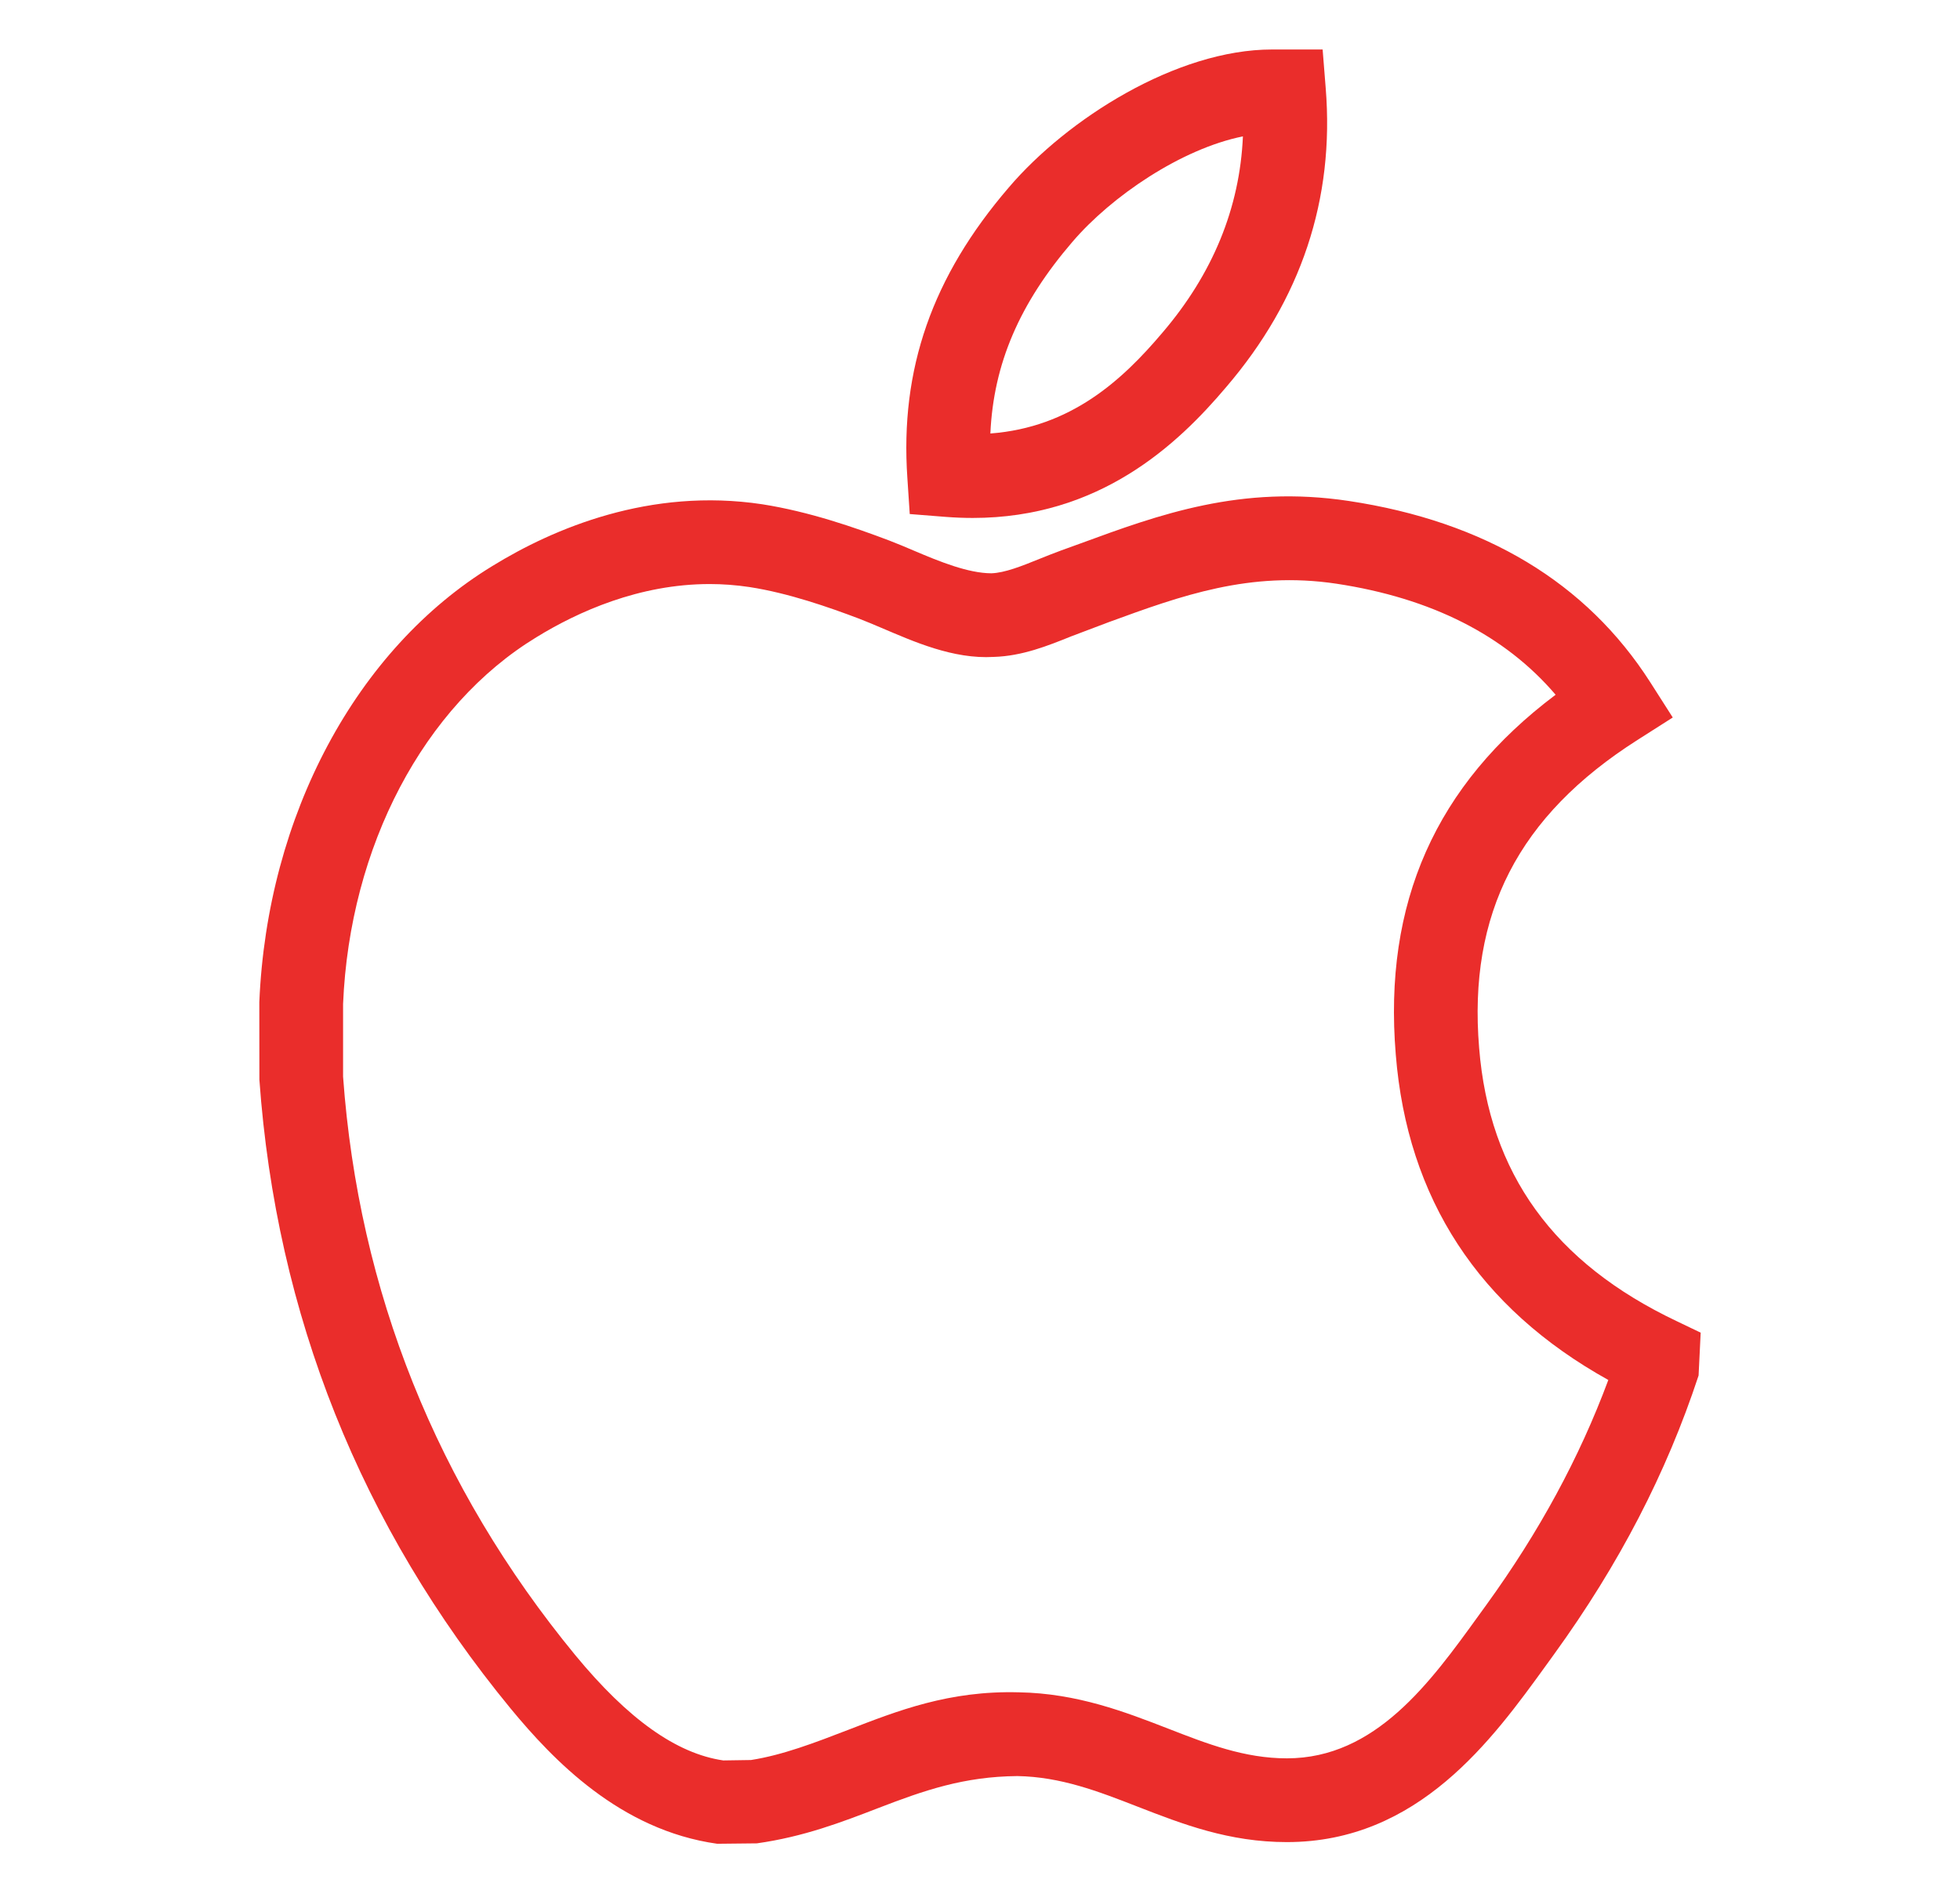
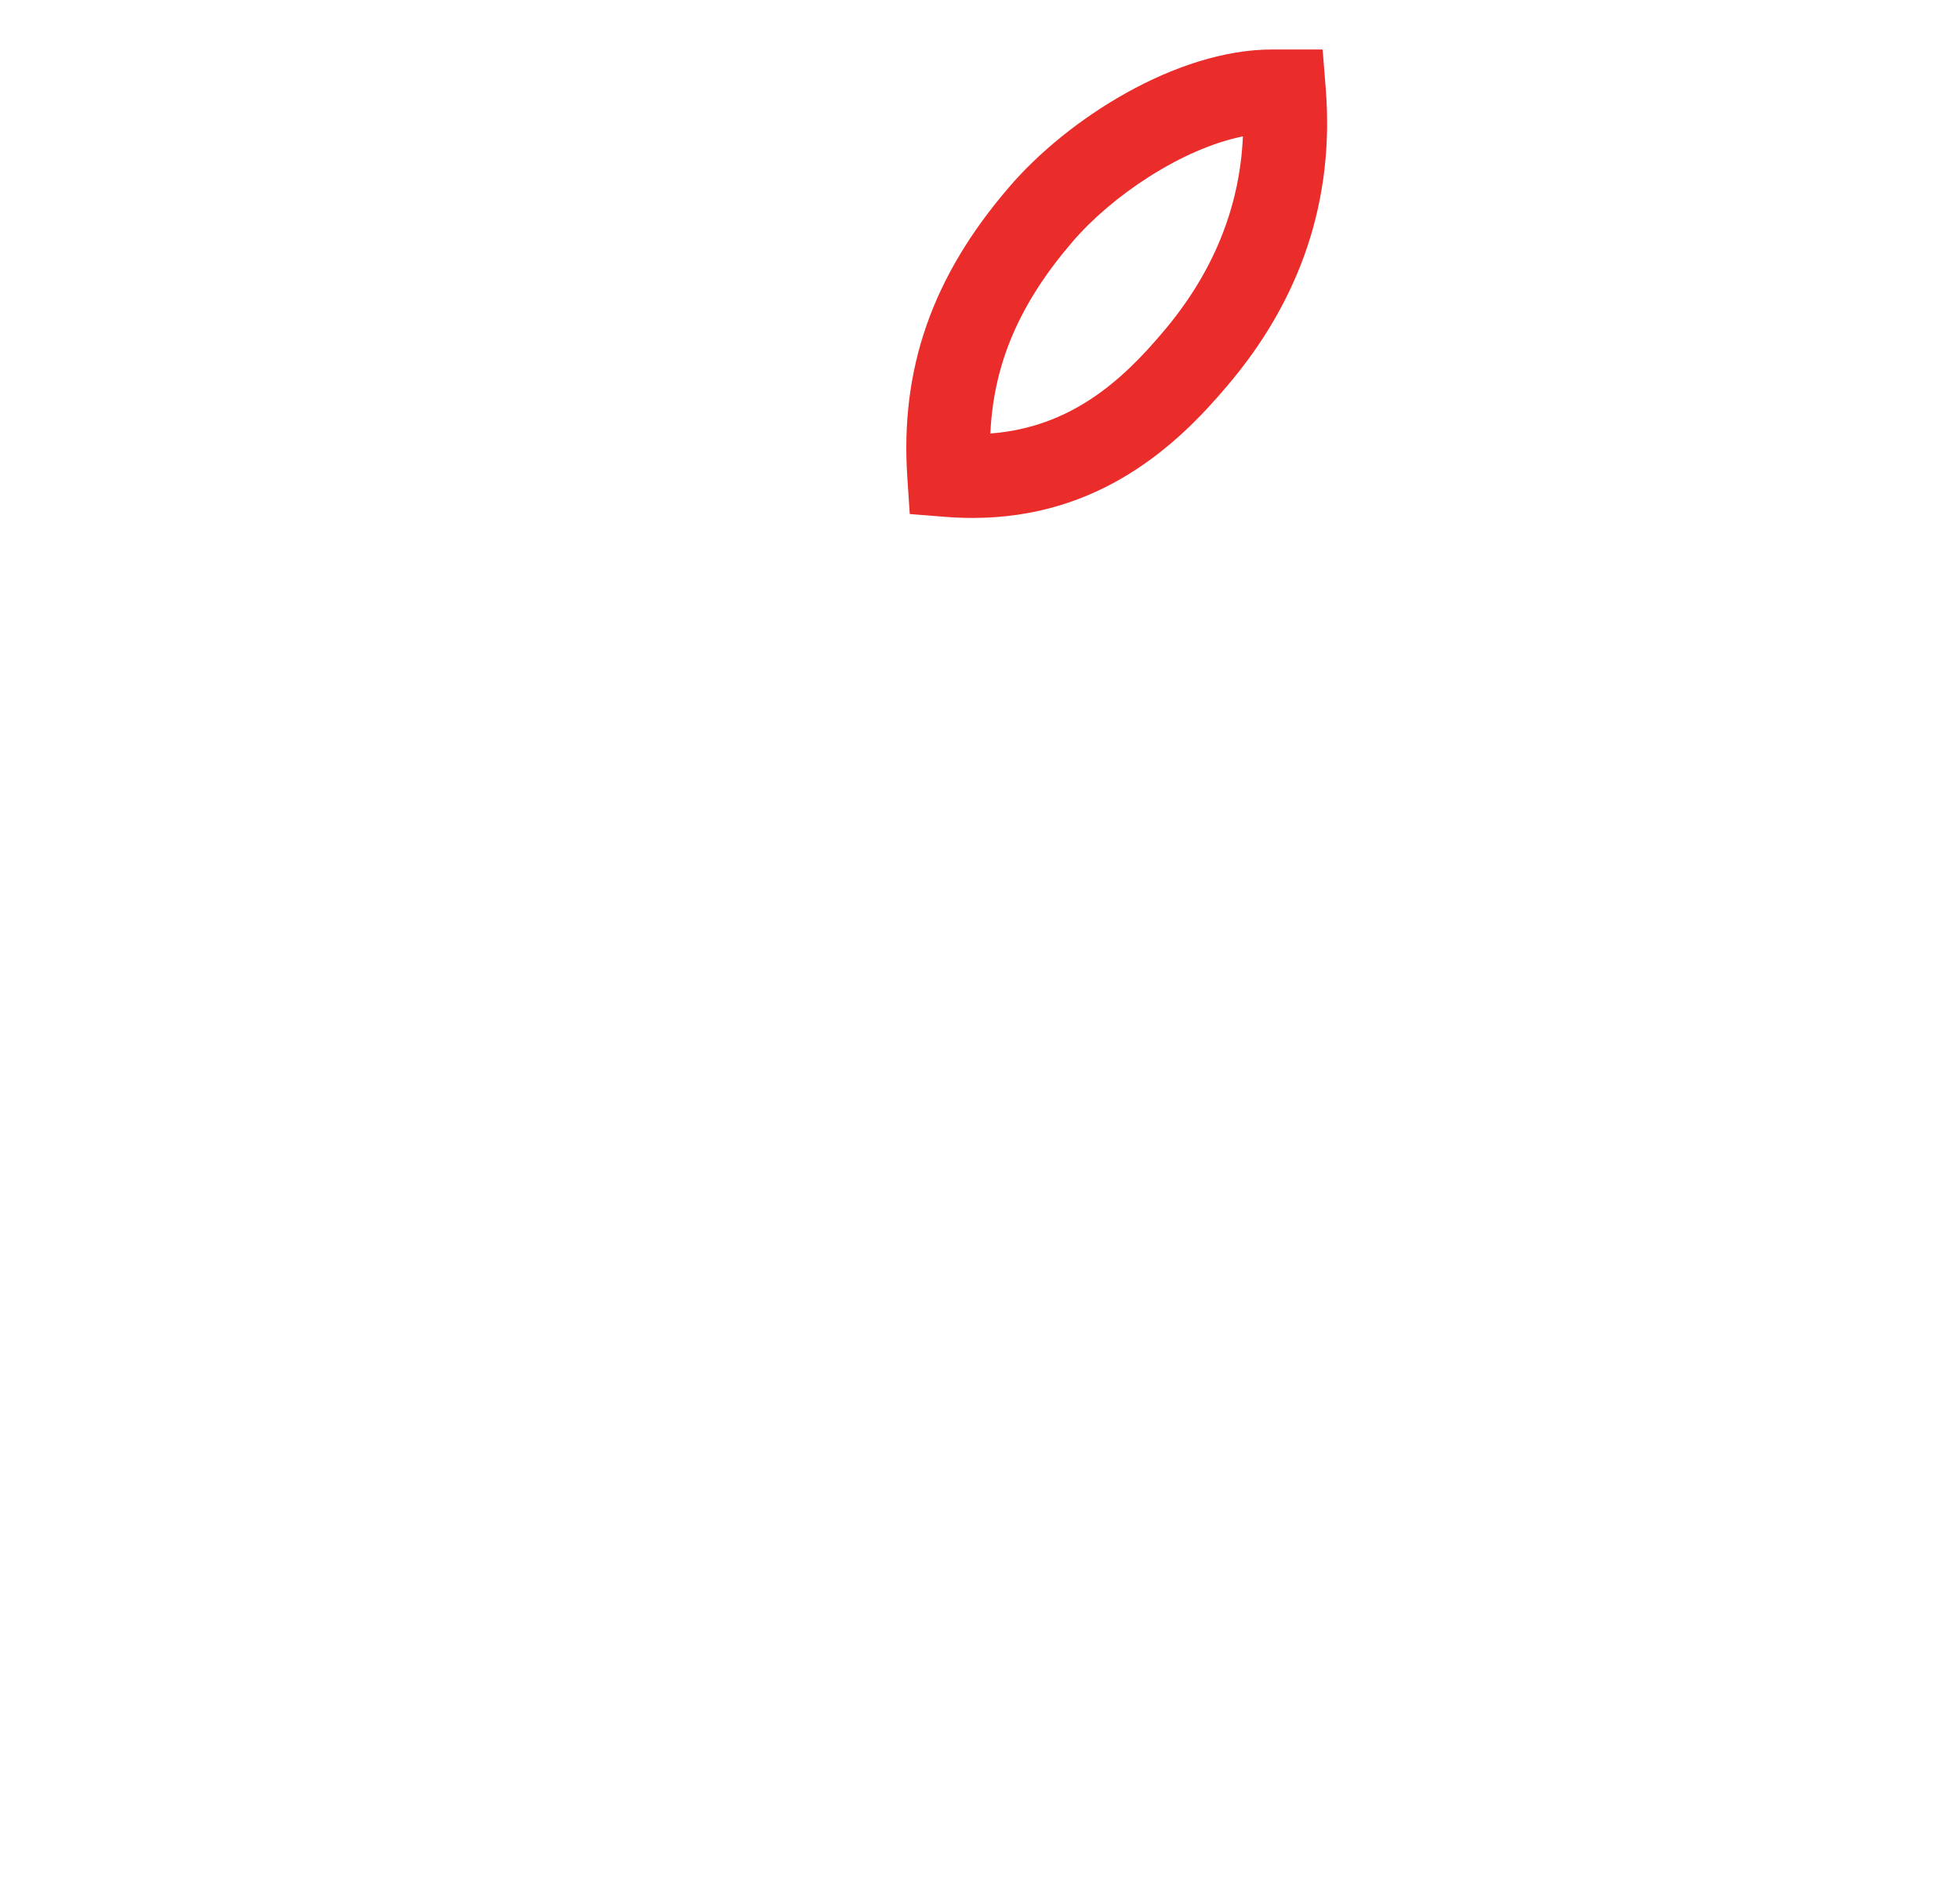
<svg xmlns="http://www.w3.org/2000/svg" version="1.1" id="Layer_1" x="0px" y="0px" viewBox="0 0 28.079 27.084" style="enable-background:new 0 0 28.079 27.084;" xml:space="preserve" fill="#ea2d2b">
  <g>
-     <path d="M13.033,7.365l0.517,0.041c0.131,0.01,0.26,0.015,0.385,0.015   c1.821,0,2.937-1.054,3.628-1.871c1.077-1.255,1.558-2.698,1.429-4.289l-0.044-0.552h-0.724   c-1.369,0-2.935,0.995-3.772,1.977c-1.098,1.278-1.56,2.601-1.453,4.162L13.033,7.365z M15.362,3.467   c0.562-0.658,1.565-1.336,2.444-1.513c-0.045,1.027-0.433,1.972-1.157,2.817   c-0.572,0.676-1.307,1.353-2.461,1.44C14.233,5.212,14.606,4.347,15.362,3.467z" />
-     <path d="M24.022,18.93c-1.761-0.836-2.688-2.117-2.832-3.917c-0.159-1.923,0.562-3.324,2.267-4.41   l0.507-0.323l-0.323-0.506c-0.913-1.427-2.365-2.301-4.316-2.596   c-1.549-0.234-2.72,0.195-3.853,0.611L15.204,7.886c-0.104,0.038-0.208,0.08-0.311,0.121   c-0.256,0.104-0.499,0.201-0.691,0.207c-0.331-0.001-0.74-0.167-1.104-0.322   c-0.125-0.053-0.244-0.104-0.36-0.148c-0.494-0.187-1.146-0.414-1.818-0.519   C9.313,6.982,7.929,7.571,7.055,8.109c-1.948,1.188-3.228,3.574-3.34,6.251l0.001,1.11   c0.241,3.366,1.452,6.397,3.599,9.009c0.609,0.738,1.569,1.743,2.96,1.938l0.568-0.006   c0.674-0.095,1.216-0.304,1.74-0.506c0.654-0.252,1.222-0.451,1.992-0.458   c0.623,0.011,1.157,0.218,1.722,0.438c0.643,0.25,1.307,0.508,2.139,0.508   c1.883,0,2.942-1.467,3.717-2.538l0.112-0.155c0.931-1.287,1.608-2.593,2.069-3.992l0.03-0.614   L24.022,18.93z M21.293,22.995l-0.113,0.156c-0.691,0.957-1.475,2.042-2.744,2.042   c-0.607,0-1.14-0.207-1.704-0.427c-0.609-0.236-1.3-0.505-2.137-0.519   c-0.999-0.027-1.737,0.265-2.444,0.538c-0.482,0.186-0.938,0.361-1.392,0.432l-0.397,0.006   c-0.671-0.098-1.364-0.591-2.12-1.508c-1.986-2.415-3.105-5.218-3.327-8.289l-0-1.042   c0.095-2.257,1.155-4.27,2.768-5.253c0.595-0.366,1.474-0.763,2.484-0.763   c0.186,0,0.376,0.014,0.57,0.043c0.562,0.087,1.137,0.289,1.573,0.454   c0.101,0.039,0.207,0.084,0.318,0.131c0.455,0.193,1.024,0.451,1.61,0.416   c0.407-0.012,0.777-0.161,1.104-0.293l0.542-0.205c1.038-0.38,2.023-0.736,3.261-0.551   c1.361,0.206,2.415,0.74,3.141,1.591c-1.72,1.292-2.47,2.984-2.29,5.155   c0.165,2.064,1.189,3.631,3.045,4.663C22.625,20.89,22.051,21.948,21.293,22.995z" />
+     <path d="M13.033,7.365l0.517,0.041c0.131,0.01,0.26,0.015,0.385,0.015   c1.821,0,2.937-1.054,3.628-1.871c1.077-1.255,1.558-2.698,1.429-4.289l-0.044-0.552h-0.724   c-1.369,0-2.935,0.995-3.772,1.977c-1.098,1.278-1.56,2.601-1.453,4.162z M15.362,3.467   c0.562-0.658,1.565-1.336,2.444-1.513c-0.045,1.027-0.433,1.972-1.157,2.817   c-0.572,0.676-1.307,1.353-2.461,1.44C14.233,5.212,14.606,4.347,15.362,3.467z" />
  </g>
</svg>